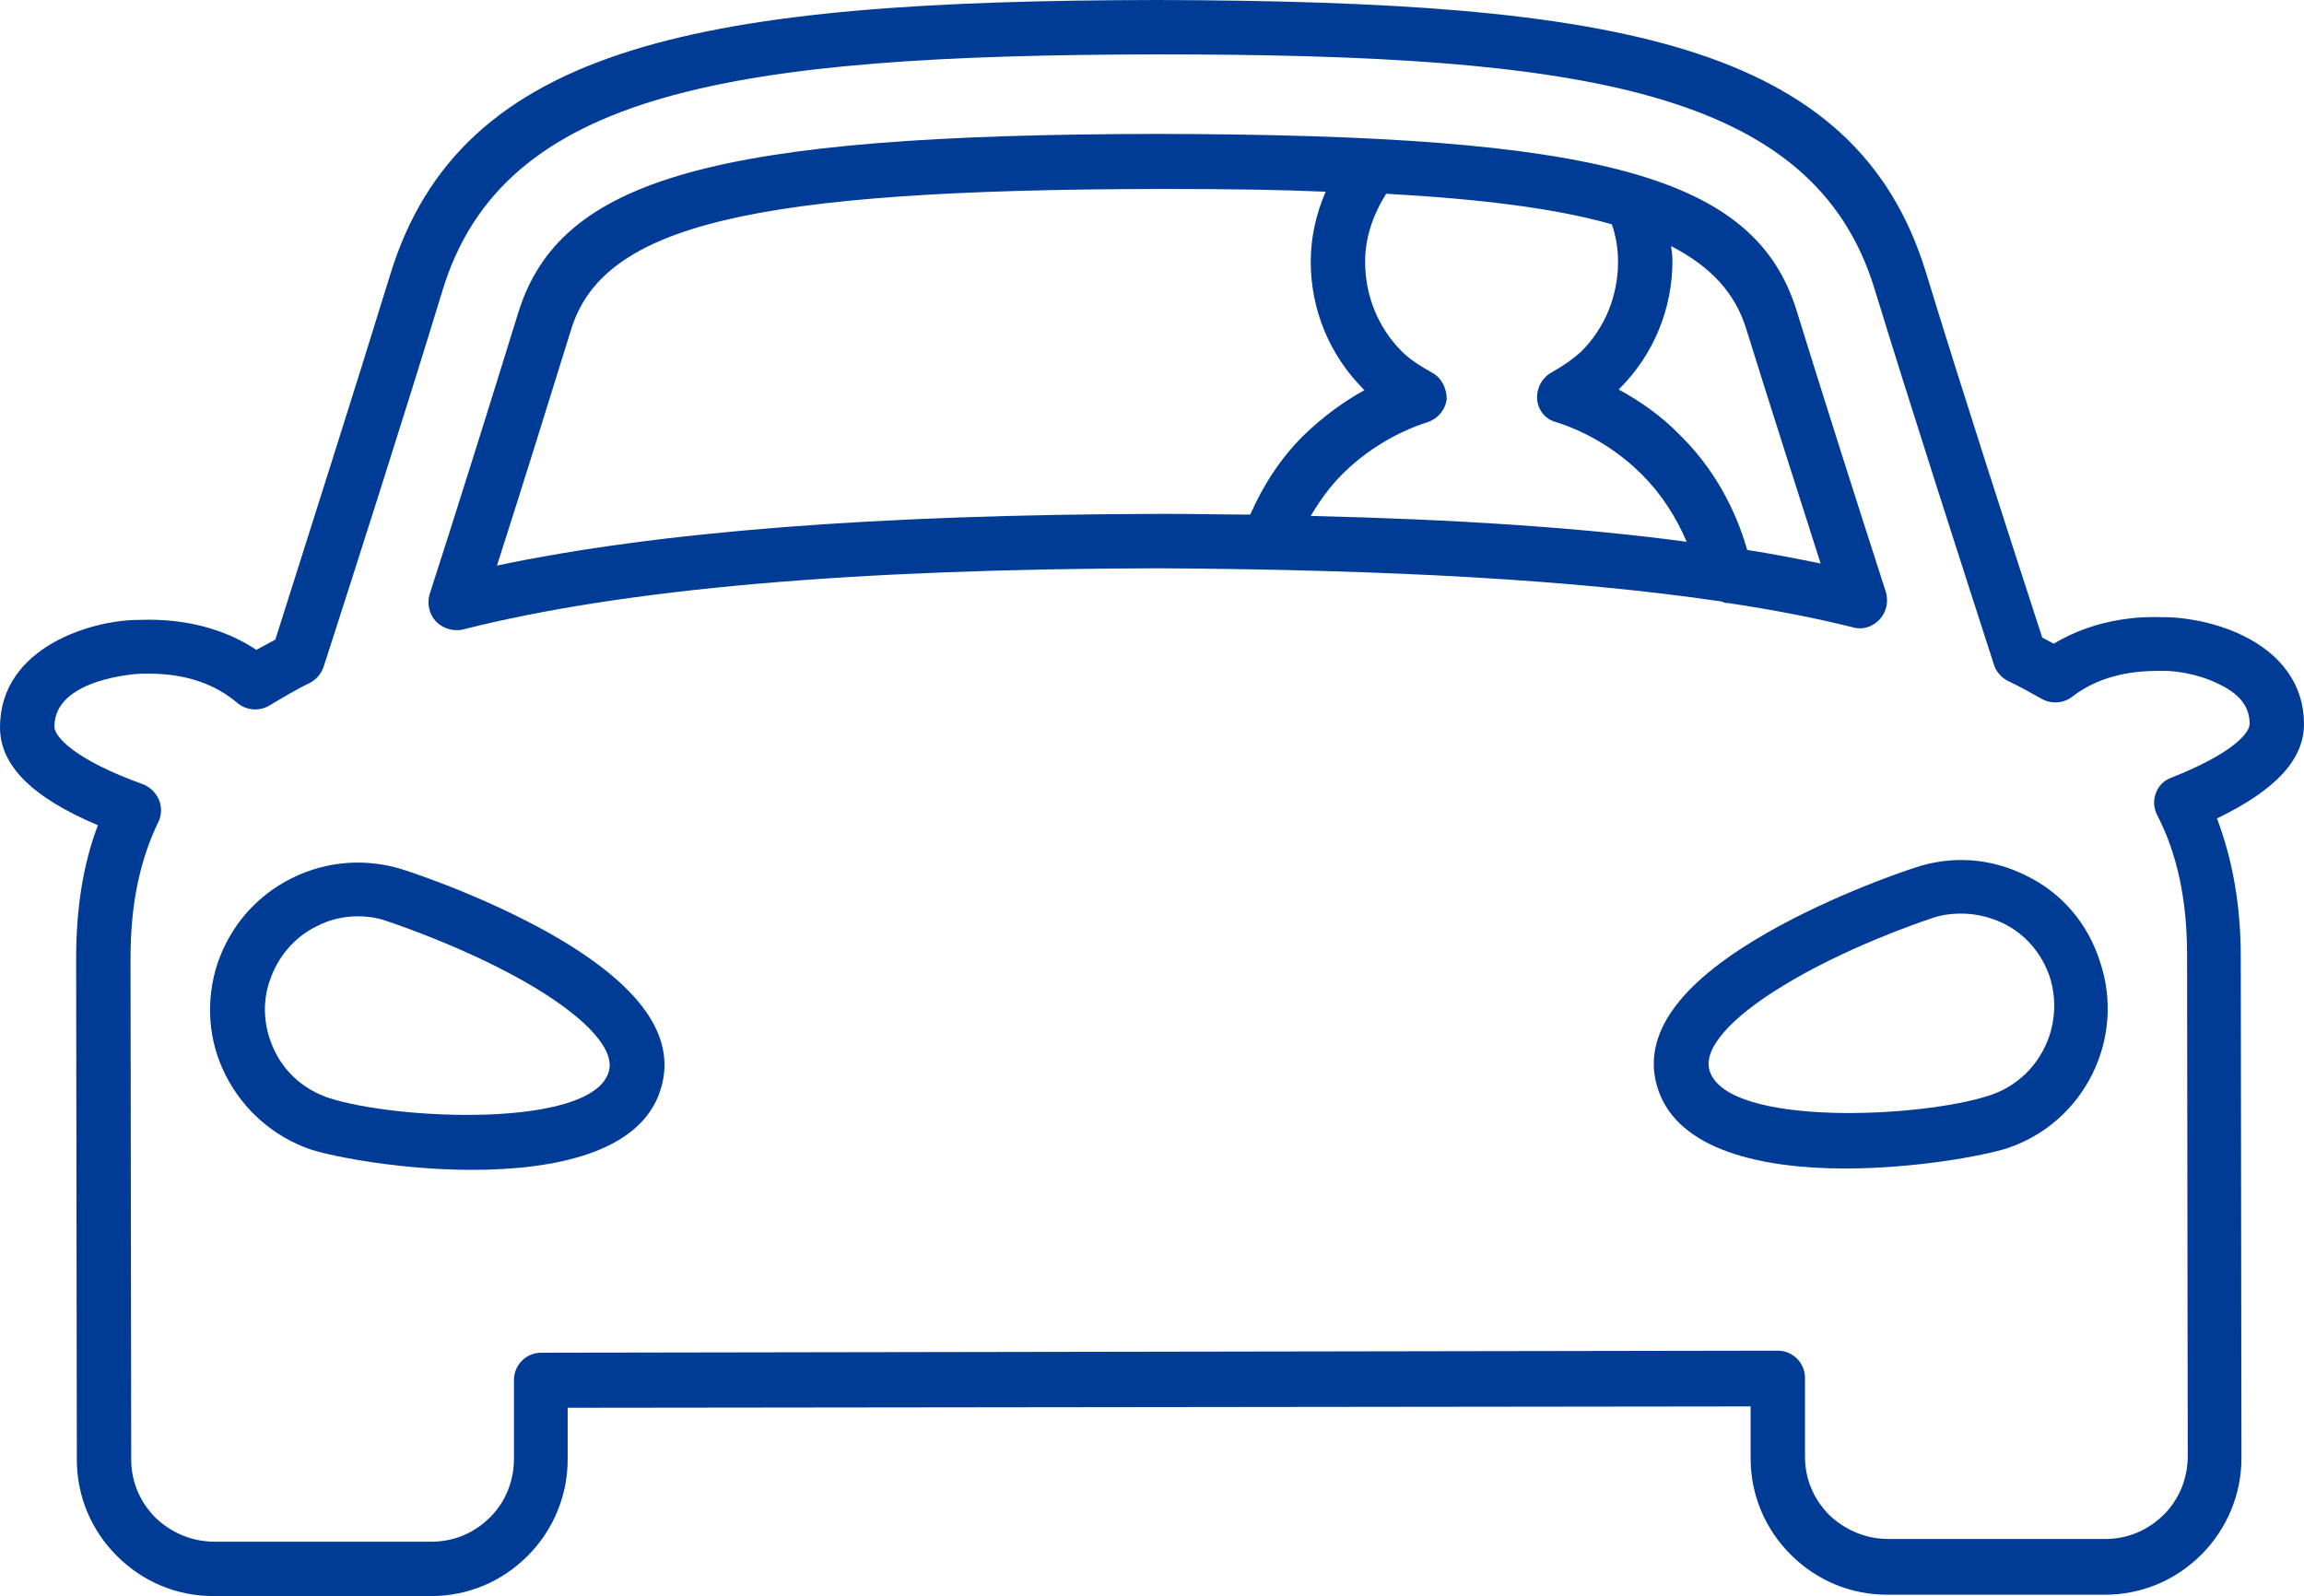
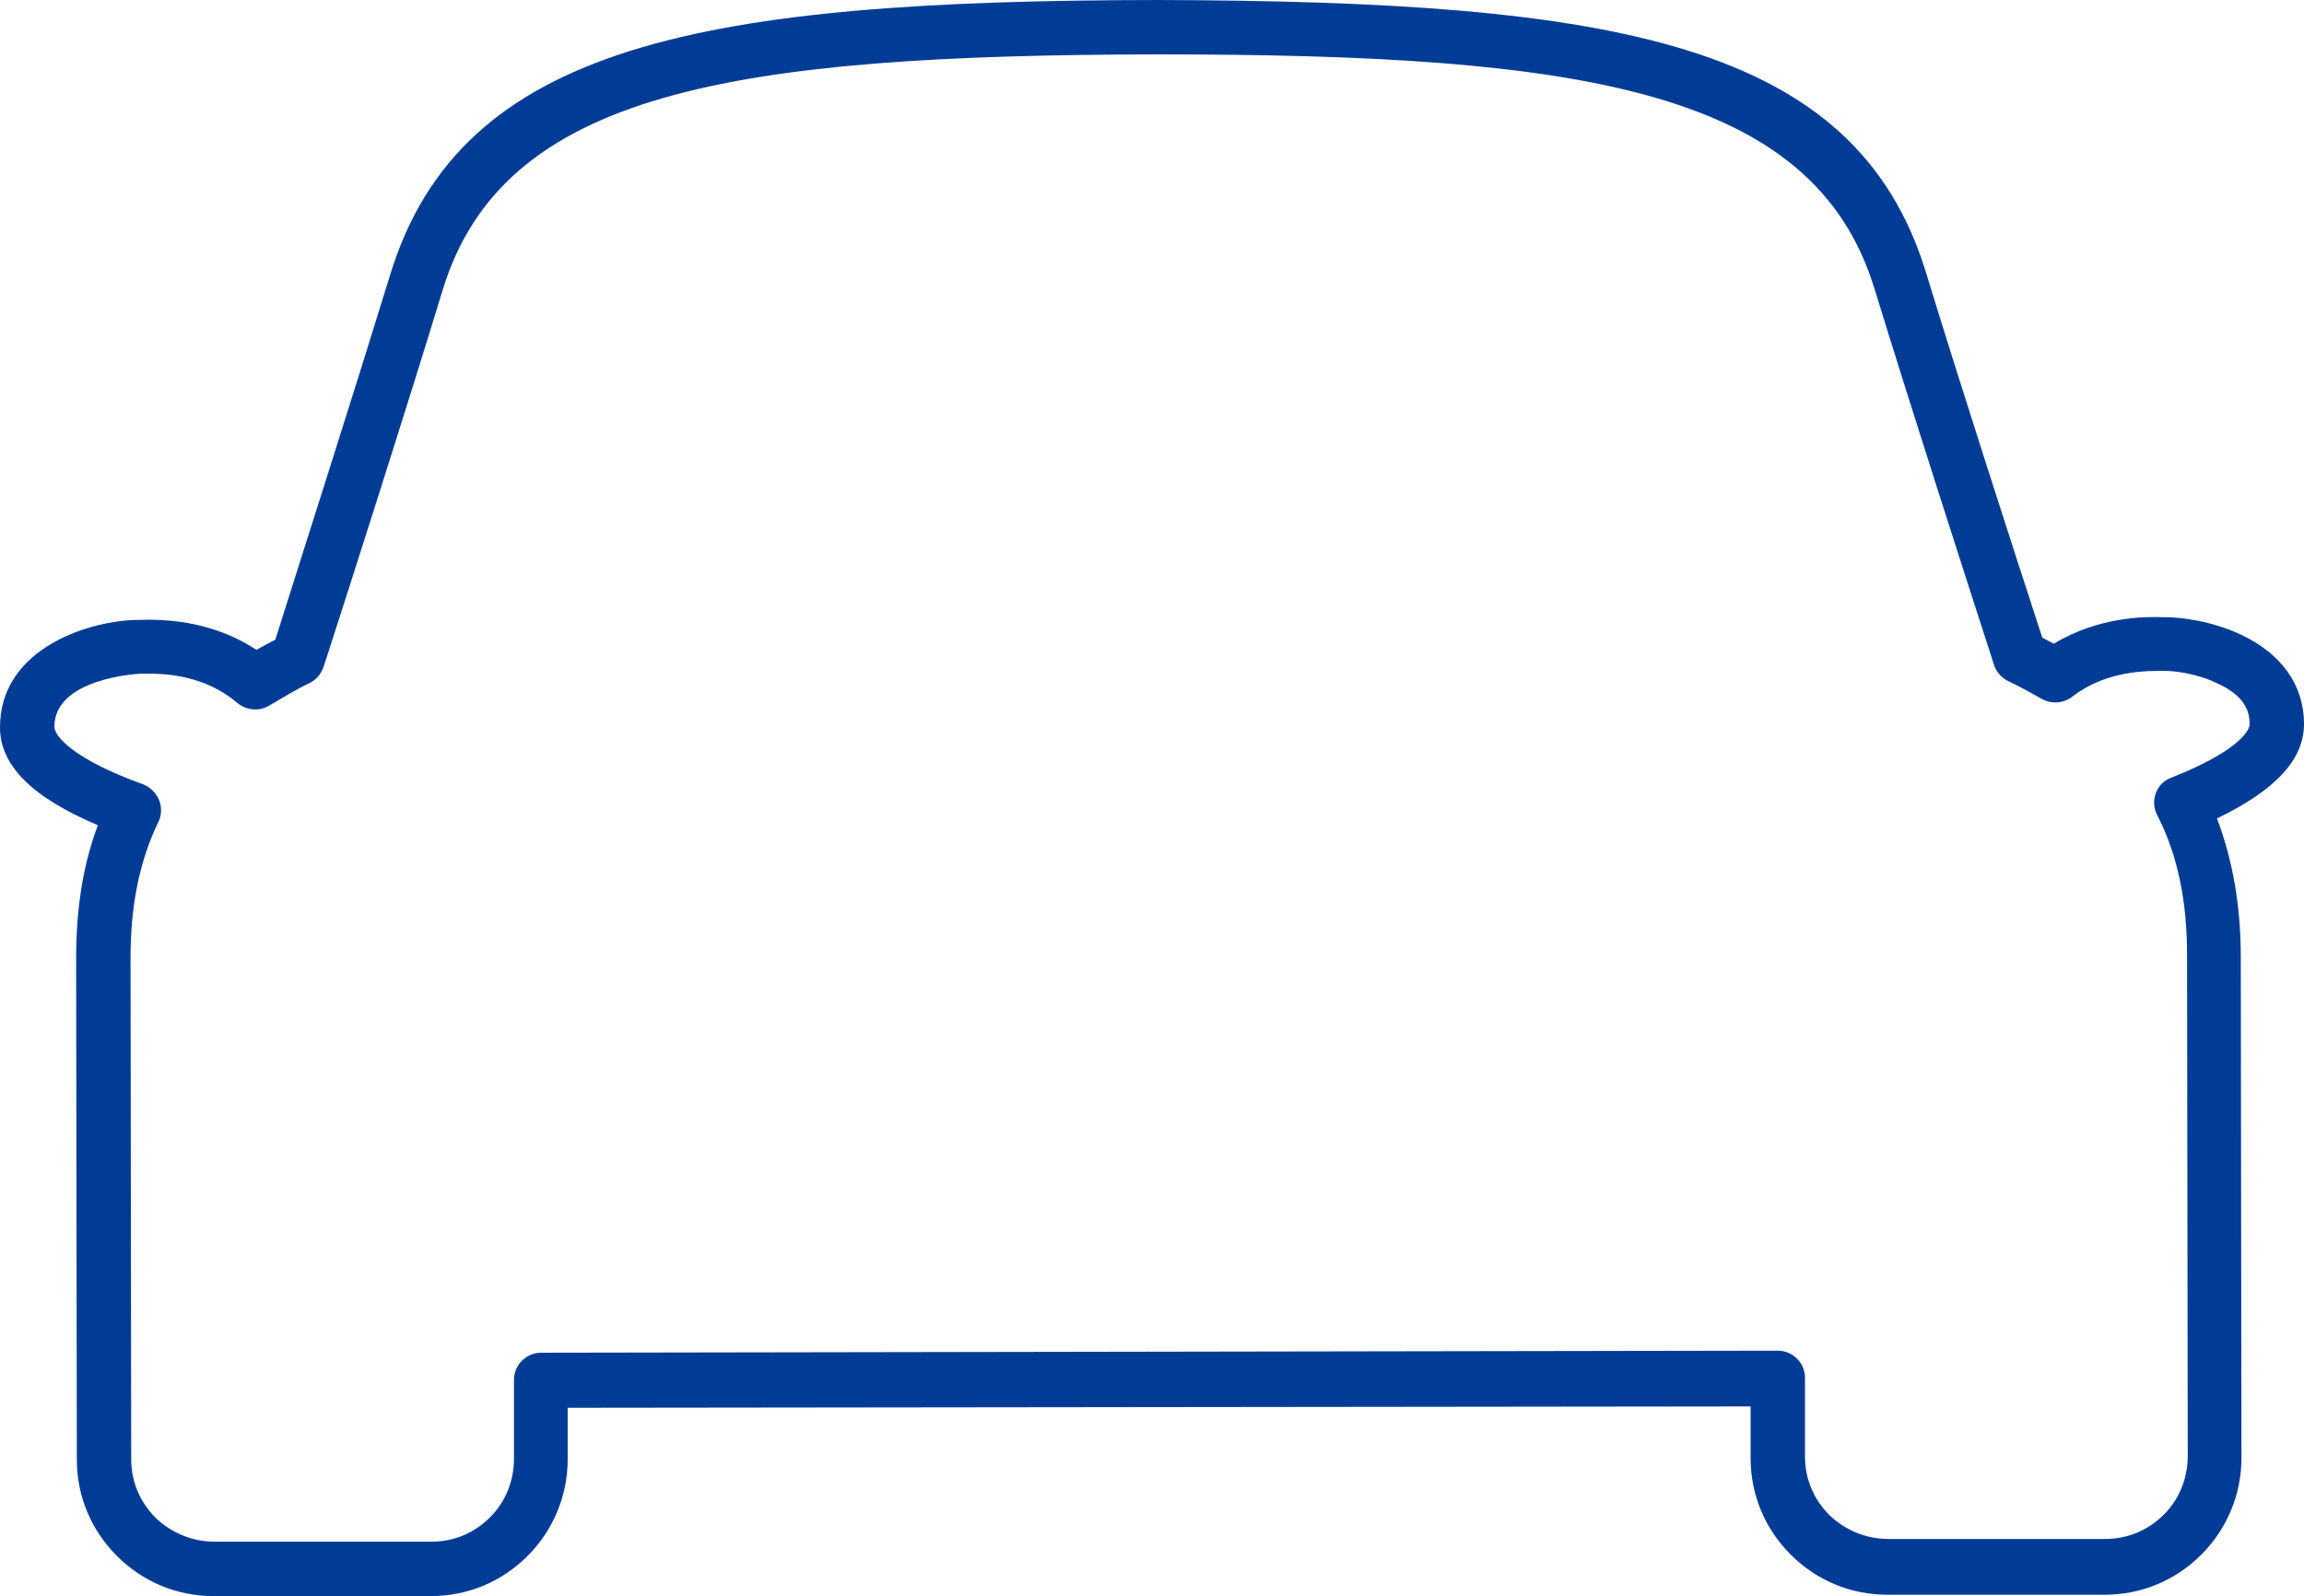
<svg xmlns="http://www.w3.org/2000/svg" version="1.1" id="Layer_1" x="0px" y="0px" viewBox="0 0 33.89 23.48" style="enable-background:new 0 0 33.89 23.48;" xml:space="preserve">
  <style type="text/css">
	.st0{fill:#003C96;}
	.st1{fill:none;stroke:#003C96;stroke-width:0.8;stroke-linecap:round;stroke-linejoin:round;stroke-miterlimit:10;}
</style>
  <g>
-     <path class="st0" d="M25.38,8.87c0.01,0,0.02,0,0.03,0c0.67,0.1,1.29,0.22,1.85,0.36c0.14,0.04,0.29-0.01,0.39-0.12   c0.1-0.11,0.13-0.26,0.09-0.4c-0.42-1.3-0.93-2.9-1.31-4.13c-0.61-1.99-2.87-2.6-9.41-2.61c-6.51,0.01-8.79,0.65-9.4,2.64   c-0.38,1.23-0.88,2.83-1.3,4.13c-0.04,0.14-0.01,0.29,0.09,0.4C6.5,9.23,6.61,9.27,6.71,9.27c0.03,0,0.07,0,0.1-0.01   c2.38-0.6,5.73-0.89,10.23-0.9c3.4,0.02,6.13,0.17,8.29,0.49C25.35,8.86,25.37,8.87,25.38,8.87z M21.06,5.48   c-0.18-0.1-0.33-0.2-0.44-0.31c-0.35-0.35-0.54-0.82-0.54-1.32c0-0.36,0.12-0.7,0.31-1c1.43,0.08,2.51,0.22,3.32,0.45   c0.06,0.18,0.09,0.36,0.09,0.55c0,0.5-0.19,0.97-0.54,1.32C23.14,5.28,23,5.38,22.82,5.48c-0.14,0.08-0.22,0.23-0.21,0.39   c0.01,0.16,0.12,0.3,0.28,0.34c0.47,0.15,0.91,0.42,1.26,0.77c0.29,0.29,0.5,0.62,0.66,0.99c-1.57-0.21-3.41-0.33-5.53-0.38   c0.13-0.22,0.28-0.43,0.46-0.61c0.35-0.35,0.79-0.62,1.26-0.77c0.15-0.05,0.26-0.18,0.28-0.34C21.28,5.71,21.2,5.55,21.06,5.48z    M25.68,4.82c0.32,1.03,0.73,2.31,1.1,3.47c-0.34-0.07-0.7-0.14-1.08-0.2c-0.18-0.63-0.51-1.22-0.99-1.69   c-0.26-0.27-0.57-0.49-0.9-0.67c0,0,0.01-0.01,0.01-0.01c0.5-0.5,0.78-1.17,0.78-1.88c0-0.08-0.01-0.15-0.02-0.22   C25.18,3.93,25.52,4.32,25.68,4.82z M17.04,7.56c-4.15,0.01-7.35,0.26-9.73,0.76C7.68,7.17,8.08,5.88,8.4,4.85   c0.47-1.54,2.65-2.06,8.64-2.07c0.05,0,0.09,0,0.14,0c0.85,0,1.62,0.01,2.32,0.04c-0.14,0.32-0.22,0.67-0.22,1.03   c0,0.71,0.28,1.38,0.78,1.88c0,0,0.01,0.01,0.01,0.01c-0.33,0.18-0.63,0.41-0.9,0.67c-0.34,0.34-0.59,0.73-0.78,1.16   c-0.39,0-0.79-0.01-1.2-0.01C17.14,7.56,17.09,7.56,17.04,7.56z" />
-     <path class="st0" d="M29.8,12.88c-0.52-0.26-1.1-0.3-1.65-0.11c-0.22,0.07-1.37,0.47-2.34,1.06c-1.19,0.72-1.67,1.46-1.42,2.2   c0.3,0.9,1.55,1.16,2.75,1.16c1.04,0,2.05-0.19,2.39-0.3c1.13-0.38,1.74-1.61,1.36-2.74C30.71,13.58,30.32,13.13,29.8,12.88z    M29.28,16.11c-1.01,0.34-3.86,0.47-4.13-0.35c-0.11-0.32,0.29-0.78,1.08-1.26c0.9-0.55,1.97-0.92,2.18-0.99   c0.14-0.05,0.29-0.07,0.44-0.07c0.21,0,0.42,0.05,0.61,0.14c0.33,0.16,0.57,0.44,0.69,0.79C30.38,15.1,29.99,15.87,29.28,16.11z" />
    <path class="st0" d="M33.89,10.65c0-0.57-0.33-1.03-0.92-1.31c-0.44-0.21-0.91-0.26-1.11-0.26c0,0,0,0,0,0l-0.05,0   c-0.25-0.01-0.94-0.01-1.6,0.39c-0.06-0.03-0.11-0.06-0.17-0.09c-0.44-1.35-1.2-3.7-1.71-5.37c-1.04-3.4-4.59-3.99-11.3-4.01   C10.35,0.01,6.78,0.64,5.74,4.04C5.23,5.7,4.48,8.05,4.05,9.41c-0.09,0.05-0.19,0.1-0.28,0.15C3.08,9.1,2.32,9.11,2.03,9.12   C1.37,9.12,0,9.51,0,10.7c0,0.56,0.47,1.03,1.44,1.44c-0.22,0.58-0.32,1.23-0.32,1.96l0.01,7.37c0,0.54,0.21,1.04,0.59,1.42   c0.38,0.38,0.88,0.59,1.42,0.59c0,0,0,0,0,0l3.2,0c0.54,0,1.04-0.21,1.42-0.59c0.38-0.38,0.59-0.89,0.59-1.42l0-0.76l17.4-0.02   l0,0.76c0,0.54,0.21,1.04,0.59,1.42c0.38,0.38,0.88,0.59,1.42,0.59c0,0,0,0,0,0l3.2,0c0.54,0,1.04-0.21,1.42-0.59   c0.38-0.38,0.59-0.89,0.59-1.42l-0.01-7.37c0-0.76-0.12-1.43-0.35-2.04C33.48,11.62,33.89,11.17,33.89,10.65z M31.94,11.44   c-0.11,0.04-0.19,0.12-0.23,0.23s-0.03,0.22,0.02,0.32c0.3,0.58,0.44,1.26,0.44,2.06l0.01,7.37c0,0.32-0.12,0.63-0.35,0.86   c-0.23,0.23-0.53,0.36-0.86,0.36l-3.2,0c0,0,0,0,0,0c-0.32,0-0.63-0.13-0.86-0.35c-0.23-0.23-0.36-0.53-0.36-0.86l0-1.16   c0-0.22-0.18-0.4-0.4-0.4c0,0,0,0,0,0L7.96,19.9c-0.22,0-0.4,0.18-0.4,0.4l0,1.16c0,0.32-0.12,0.63-0.35,0.86   c-0.23,0.23-0.53,0.36-0.86,0.36l-3.2,0c0,0,0,0,0,0c-0.32,0-0.63-0.13-0.86-0.35c-0.23-0.23-0.36-0.53-0.36-0.86L1.92,14.1   c0-0.78,0.13-1.43,0.41-2.01c0.05-0.1,0.05-0.22,0.01-0.32c-0.04-0.1-0.13-0.19-0.23-0.23c-1.03-0.37-1.31-0.71-1.31-0.85   c0-0.71,1.22-0.78,1.29-0.78c0.02,0,0.05,0,0.08,0c0.29,0,0.85,0.03,1.32,0.43c0.13,0.11,0.32,0.13,0.47,0.04   c0.19-0.11,0.38-0.23,0.59-0.33C4.65,10,4.72,9.92,4.76,9.81c0.43-1.33,1.22-3.8,1.75-5.54C7.4,1.35,10.75,0.81,17.03,0.8   c6.25,0,9.64,0.52,10.54,3.44c0.53,1.73,1.33,4.21,1.76,5.54c0.03,0.1,0.11,0.19,0.21,0.24c0.17,0.08,0.33,0.17,0.49,0.26   c0.14,0.08,0.32,0.07,0.45-0.03c0.45-0.35,0.99-0.38,1.25-0.38c0.03,0,0.06,0,0.13,0c0.1,0,0.45,0.03,0.77,0.19   c0.41,0.19,0.46,0.43,0.46,0.59C33.09,10.78,32.85,11.08,31.94,11.44z" />
-     <path class="st0" d="M8.29,13.85c-0.98-0.59-2.12-0.98-2.34-1.05c-0.55-0.18-1.14-0.14-1.66,0.12c-0.52,0.26-0.9,0.7-1.09,1.25   c-0.18,0.55-0.14,1.14,0.12,1.65s0.7,0.9,1.25,1.09c0.34,0.11,1.34,0.3,2.37,0.3c1.21,0,2.47-0.25,2.77-1.16   C9.96,15.3,9.48,14.57,8.29,13.85z M4.83,16.15c-0.35-0.12-0.63-0.36-0.79-0.69c-0.16-0.33-0.19-0.7-0.07-1.04   c0.12-0.35,0.36-0.63,0.68-0.79c0.19-0.1,0.4-0.15,0.61-0.15c0.15,0,0.29,0.02,0.43,0.07c0.21,0.07,1.28,0.44,2.18,0.98   c0.79,0.48,1.19,0.93,1.08,1.25C8.68,16.6,5.84,16.48,4.83,16.15z" />
  </g>
</svg>